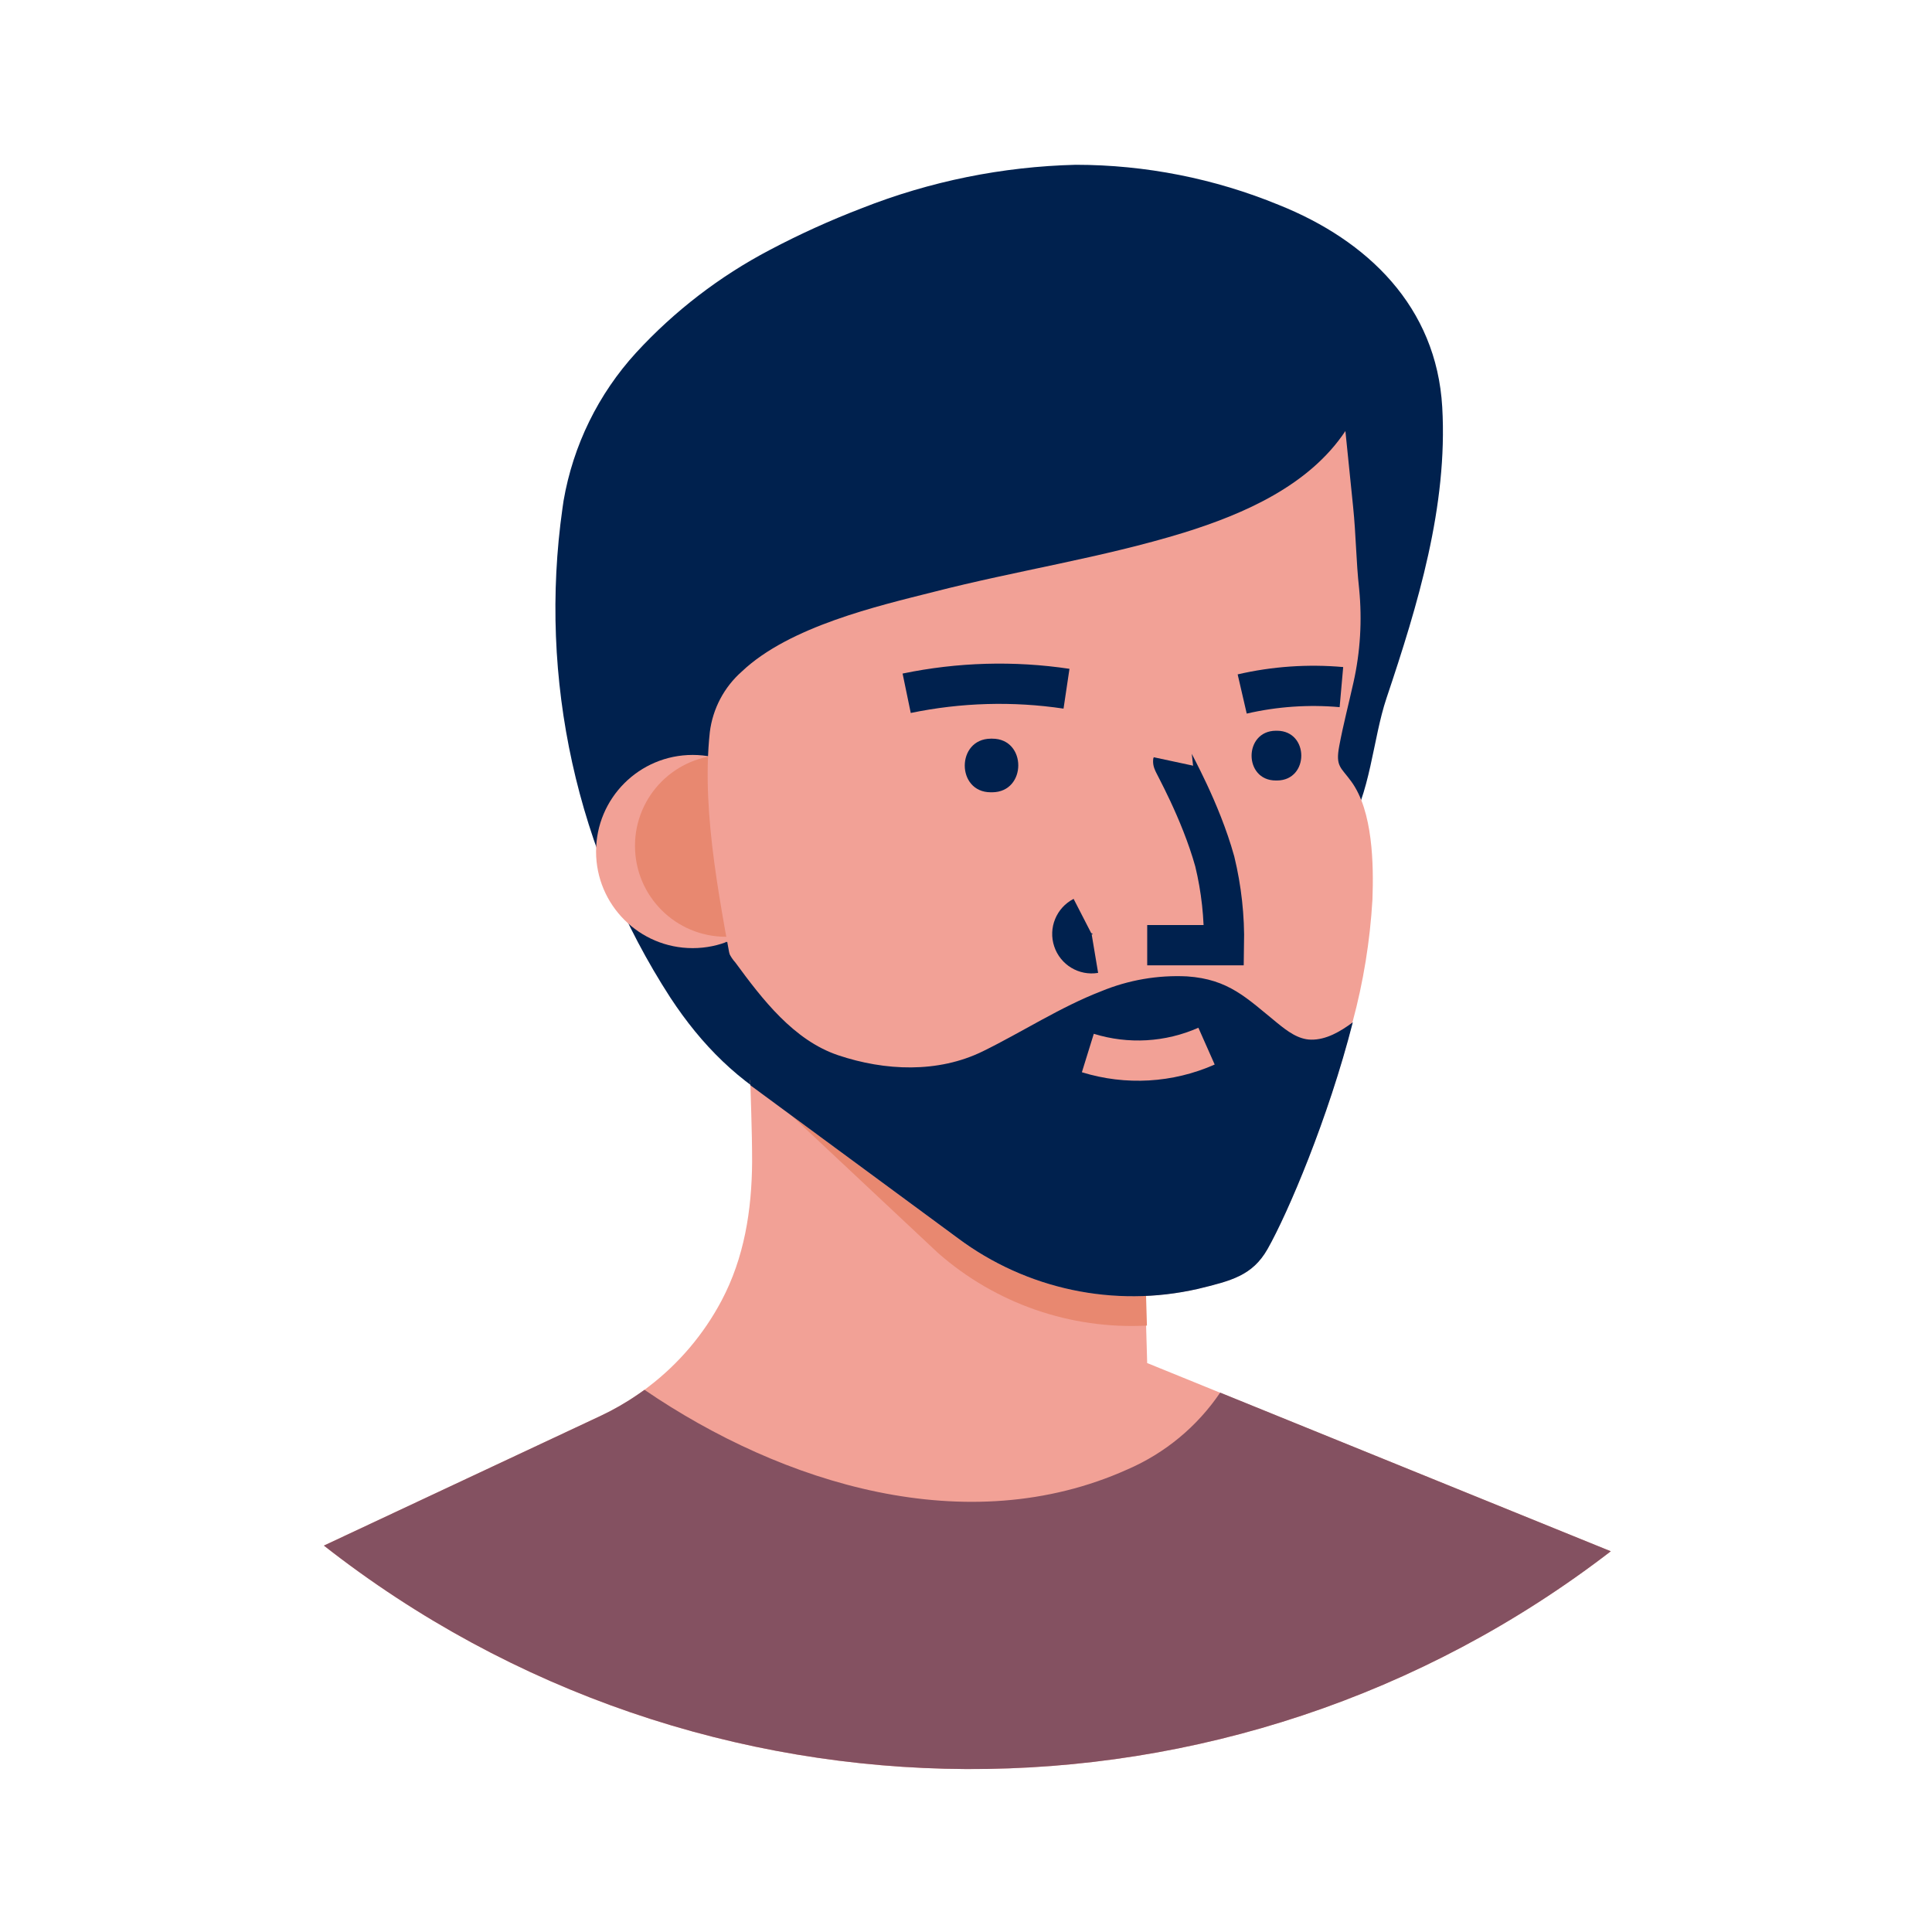
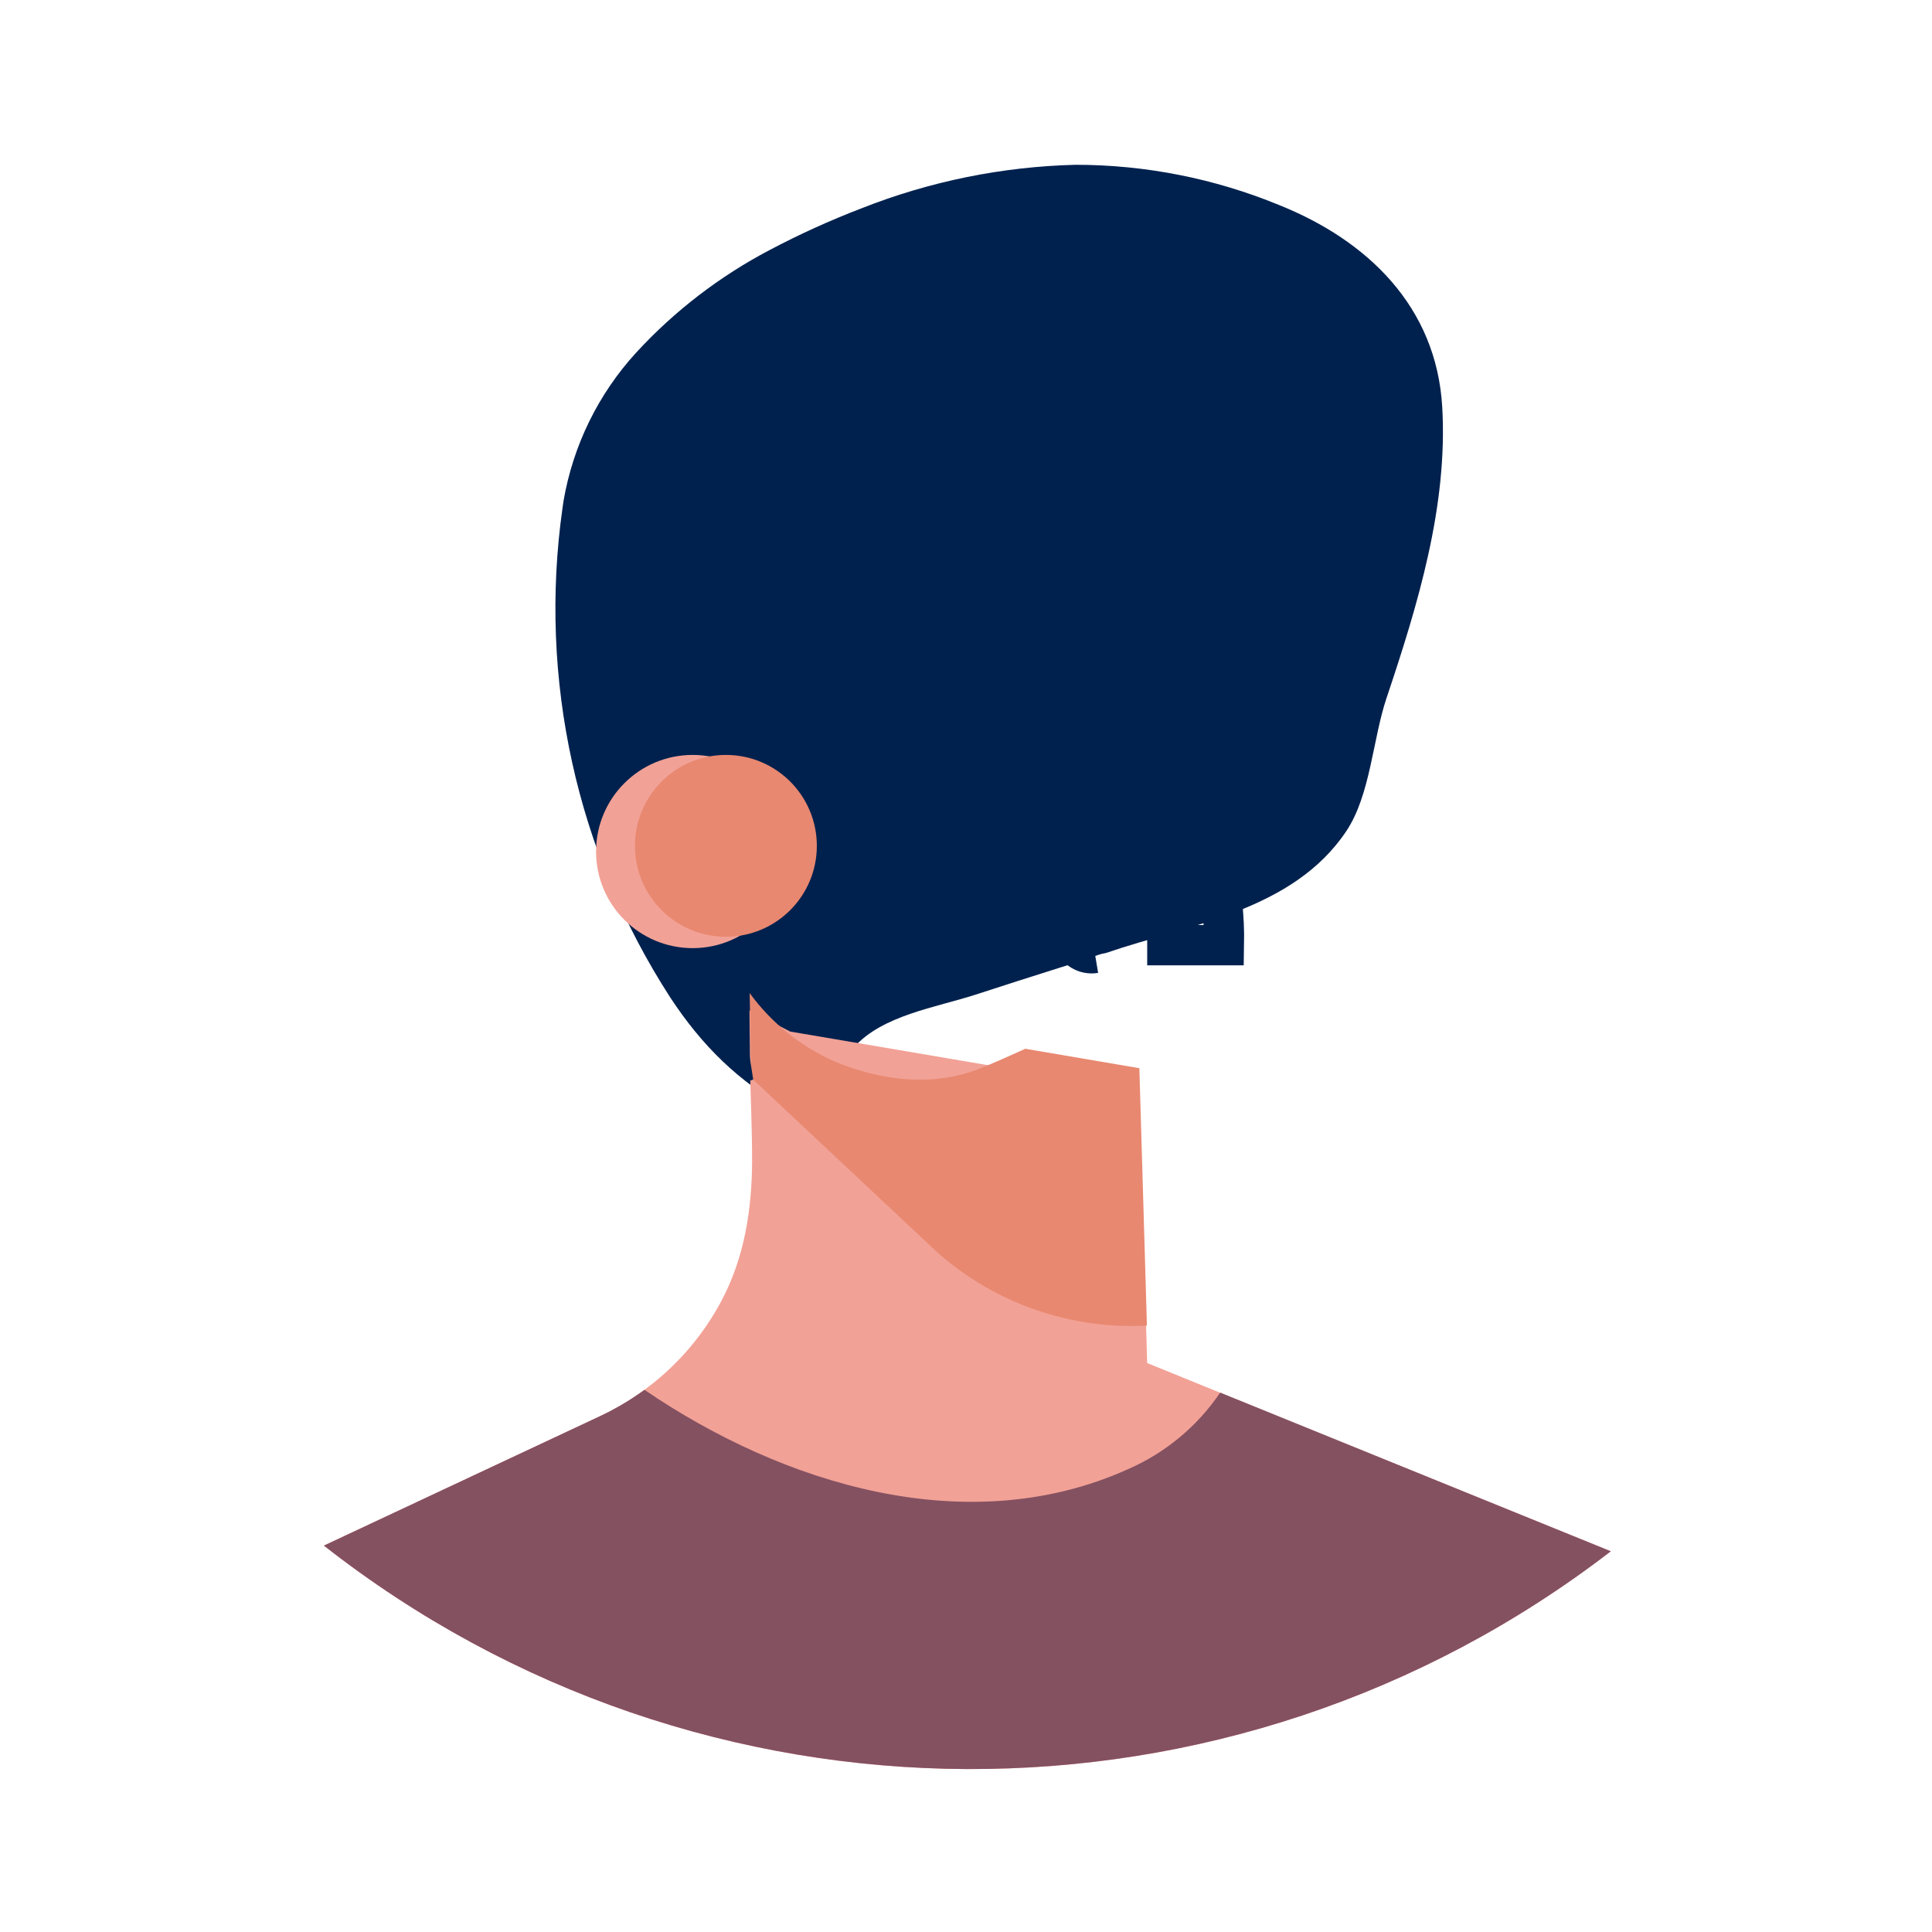
<svg xmlns="http://www.w3.org/2000/svg" width="48" height="48" viewBox="0 0 48 48" fill="none">
  <path d="M34.447 17.346C34.105 18.363 34.05 19.746 33.45 20.647C32.13 22.623 29.569 22.962 27.485 23.674C27.348 23.699 27.214 23.742 27.087 23.802L26.35 24.035C25.642 24.258 24.936 24.484 24.233 24.713C23.256 25.03 21.913 25.225 21.21 26.027C20.805 26.49 20.428 26.977 20.081 27.485C20.013 27.585 19.93 27.696 19.809 27.706C19.733 27.706 19.668 27.605 19.605 27.564C18.351 26.89 17.429 25.963 16.657 24.789C14.326 21.19 13.373 16.869 13.975 12.624C13.983 12.562 13.992 12.501 14.002 12.439C14.239 11.065 14.865 9.788 15.806 8.76C16.757 7.726 17.88 6.864 19.123 6.211C19.863 5.82 20.626 5.474 21.408 5.174C23.104 4.504 24.904 4.139 26.727 4.094C28.458 4.095 30.173 4.434 31.774 5.092C33.979 5.974 35.689 7.622 35.832 10.115C35.973 12.573 35.227 15.022 34.447 17.346Z" fill="#00214E" />
  <circle cx="17.209" cy="21.156" r="2.4" fill="#F2A196" />
  <circle cx="18.035" cy="21.015" r="2.259" fill="#E88870" />
  <path d="M40.02 38.541C30.583 45.808 17.42 45.75 8.047 38.4L14.916 35.18C15.244 35.026 15.558 34.846 15.855 34.641L16.012 34.53L16.122 34.446C16.87 33.874 17.485 33.147 17.926 32.315C18.491 31.25 18.677 30.072 18.686 28.872C18.686 28.467 18.677 28.062 18.665 27.657C18.652 27.251 18.638 26.852 18.634 26.448C18.628 26 18.623 25.552 18.62 25.105L18.879 25.24L18.899 25.25L19.633 25.629L19.974 25.687L23.91 26.356L25.47 26.622L28.303 27.106L28.436 31.624L28.491 33.501L28.5 33.818V33.864L30.209 34.559L30.315 34.602L40.02 38.541Z" fill="#F2A196" />
  <path d="M18.665 26.778L23.304 31.129C24.732 32.385 26.595 33.033 28.495 32.934L28.44 31.057L28.307 26.539L25.474 26.056C25.087 26.231 24.7 26.407 24.313 26.559C23.155 27.015 21.847 26.841 20.724 26.367C19.888 25.996 19.164 25.412 18.625 24.673L18.665 26.778Z" fill="#E88870" />
  <path d="M40.02 38.541C30.583 45.808 17.42 45.749 8.047 38.4L14.916 35.18C15.244 35.026 15.558 34.846 15.855 34.64L16.012 34.53C19.451 36.875 24.034 38.294 28.012 36.507C28.946 36.103 29.744 35.442 30.315 34.599L40.02 38.541Z" fill="#845161" />
-   <path d="M34.098 22.349C34.038 23.38 33.872 24.402 33.602 25.398C32.994 27.787 31.986 30.149 31.485 31.033C31.109 31.692 30.585 31.819 29.757 32.021C27.678 32.497 25.495 32.035 23.786 30.759L18.645 26.964C18.573 26.258 18.451 25.517 18.316 24.762C17.923 22.568 17.415 20.244 17.635 18.191C17.707 17.608 17.99 17.071 18.432 16.682C19.615 15.561 21.82 15.053 23.195 14.706C25.259 14.175 27.379 13.859 29.414 13.233C30.912 12.767 32.528 12.059 33.426 10.709C33.426 10.709 33.581 12.235 33.617 12.584C33.691 13.302 33.69 13.926 33.768 14.635C33.844 15.412 33.797 16.196 33.626 16.957C33.509 17.484 33.371 18.009 33.272 18.54C33.178 19.048 33.312 19.057 33.573 19.417C34.109 20.151 34.13 21.478 34.098 22.349Z" fill="#F2A196" />
  <path d="M24.653 18.352C25.514 18.352 25.514 19.677 24.653 19.684H24.615C23.754 19.684 23.754 18.36 24.615 18.352H24.653Z" fill="#00214E" />
  <path d="M31.731 18.155C32.53 18.162 32.53 19.384 31.731 19.391H31.696C30.895 19.391 30.895 18.162 31.696 18.155H31.731Z" fill="#00214E" />
  <path d="M29.148 18.917C29.142 18.945 29.825 20.125 30.18 21.4C30.346 22.082 30.422 22.782 30.409 23.483H28.502" stroke="#00214E" />
-   <path d="M33.61 25.399C33.001 27.788 31.993 30.15 31.492 31.033C31.116 31.693 30.593 31.82 29.764 32.022C27.685 32.497 25.502 32.036 23.794 30.759L18.645 26.965C18.56 26.133 18.257 25.337 18.08 24.518C18.004 24.148 17.939 23.761 18.029 23.389C18.054 23.585 18.138 23.769 18.271 23.915C18.937 24.822 19.716 25.845 20.826 26.218C21.984 26.606 23.302 26.667 24.419 26.119C25.392 25.642 26.345 25.019 27.36 24.627C28.035 24.348 28.763 24.222 29.493 24.258C30.529 24.329 30.972 24.796 31.73 25.413C31.979 25.616 32.257 25.828 32.578 25.83C32.945 25.835 33.298 25.632 33.61 25.399Z" fill="#00214E" />
-   <path d="M27.027 26.162C27.998 26.463 29.046 26.403 29.976 25.991" stroke="#F2A196" />
  <path d="M22.526 17.224C23.833 16.953 25.177 16.914 26.497 17.111" stroke="#00214E" />
  <path d="M30.862 17.242C31.67 17.055 32.502 16.998 33.327 17.071" stroke="#00214E" />
  <path d="M26.902 22.777C26.692 22.885 26.591 23.131 26.666 23.355C26.74 23.58 26.967 23.717 27.2 23.678" stroke="#00214E" />
-   <path d="M18.175 24.767L18.316 24.759L18.409 24.869L18.713 26.82L18.645 26.845L18.543 26.706L18.175 24.767V24.767Z" fill="#00214E" />
+   <path d="M18.175 24.767L18.316 24.759L18.409 24.869L18.713 26.82L18.645 26.845L18.543 26.706L18.175 24.767V24.767" fill="#00214E" />
</svg>